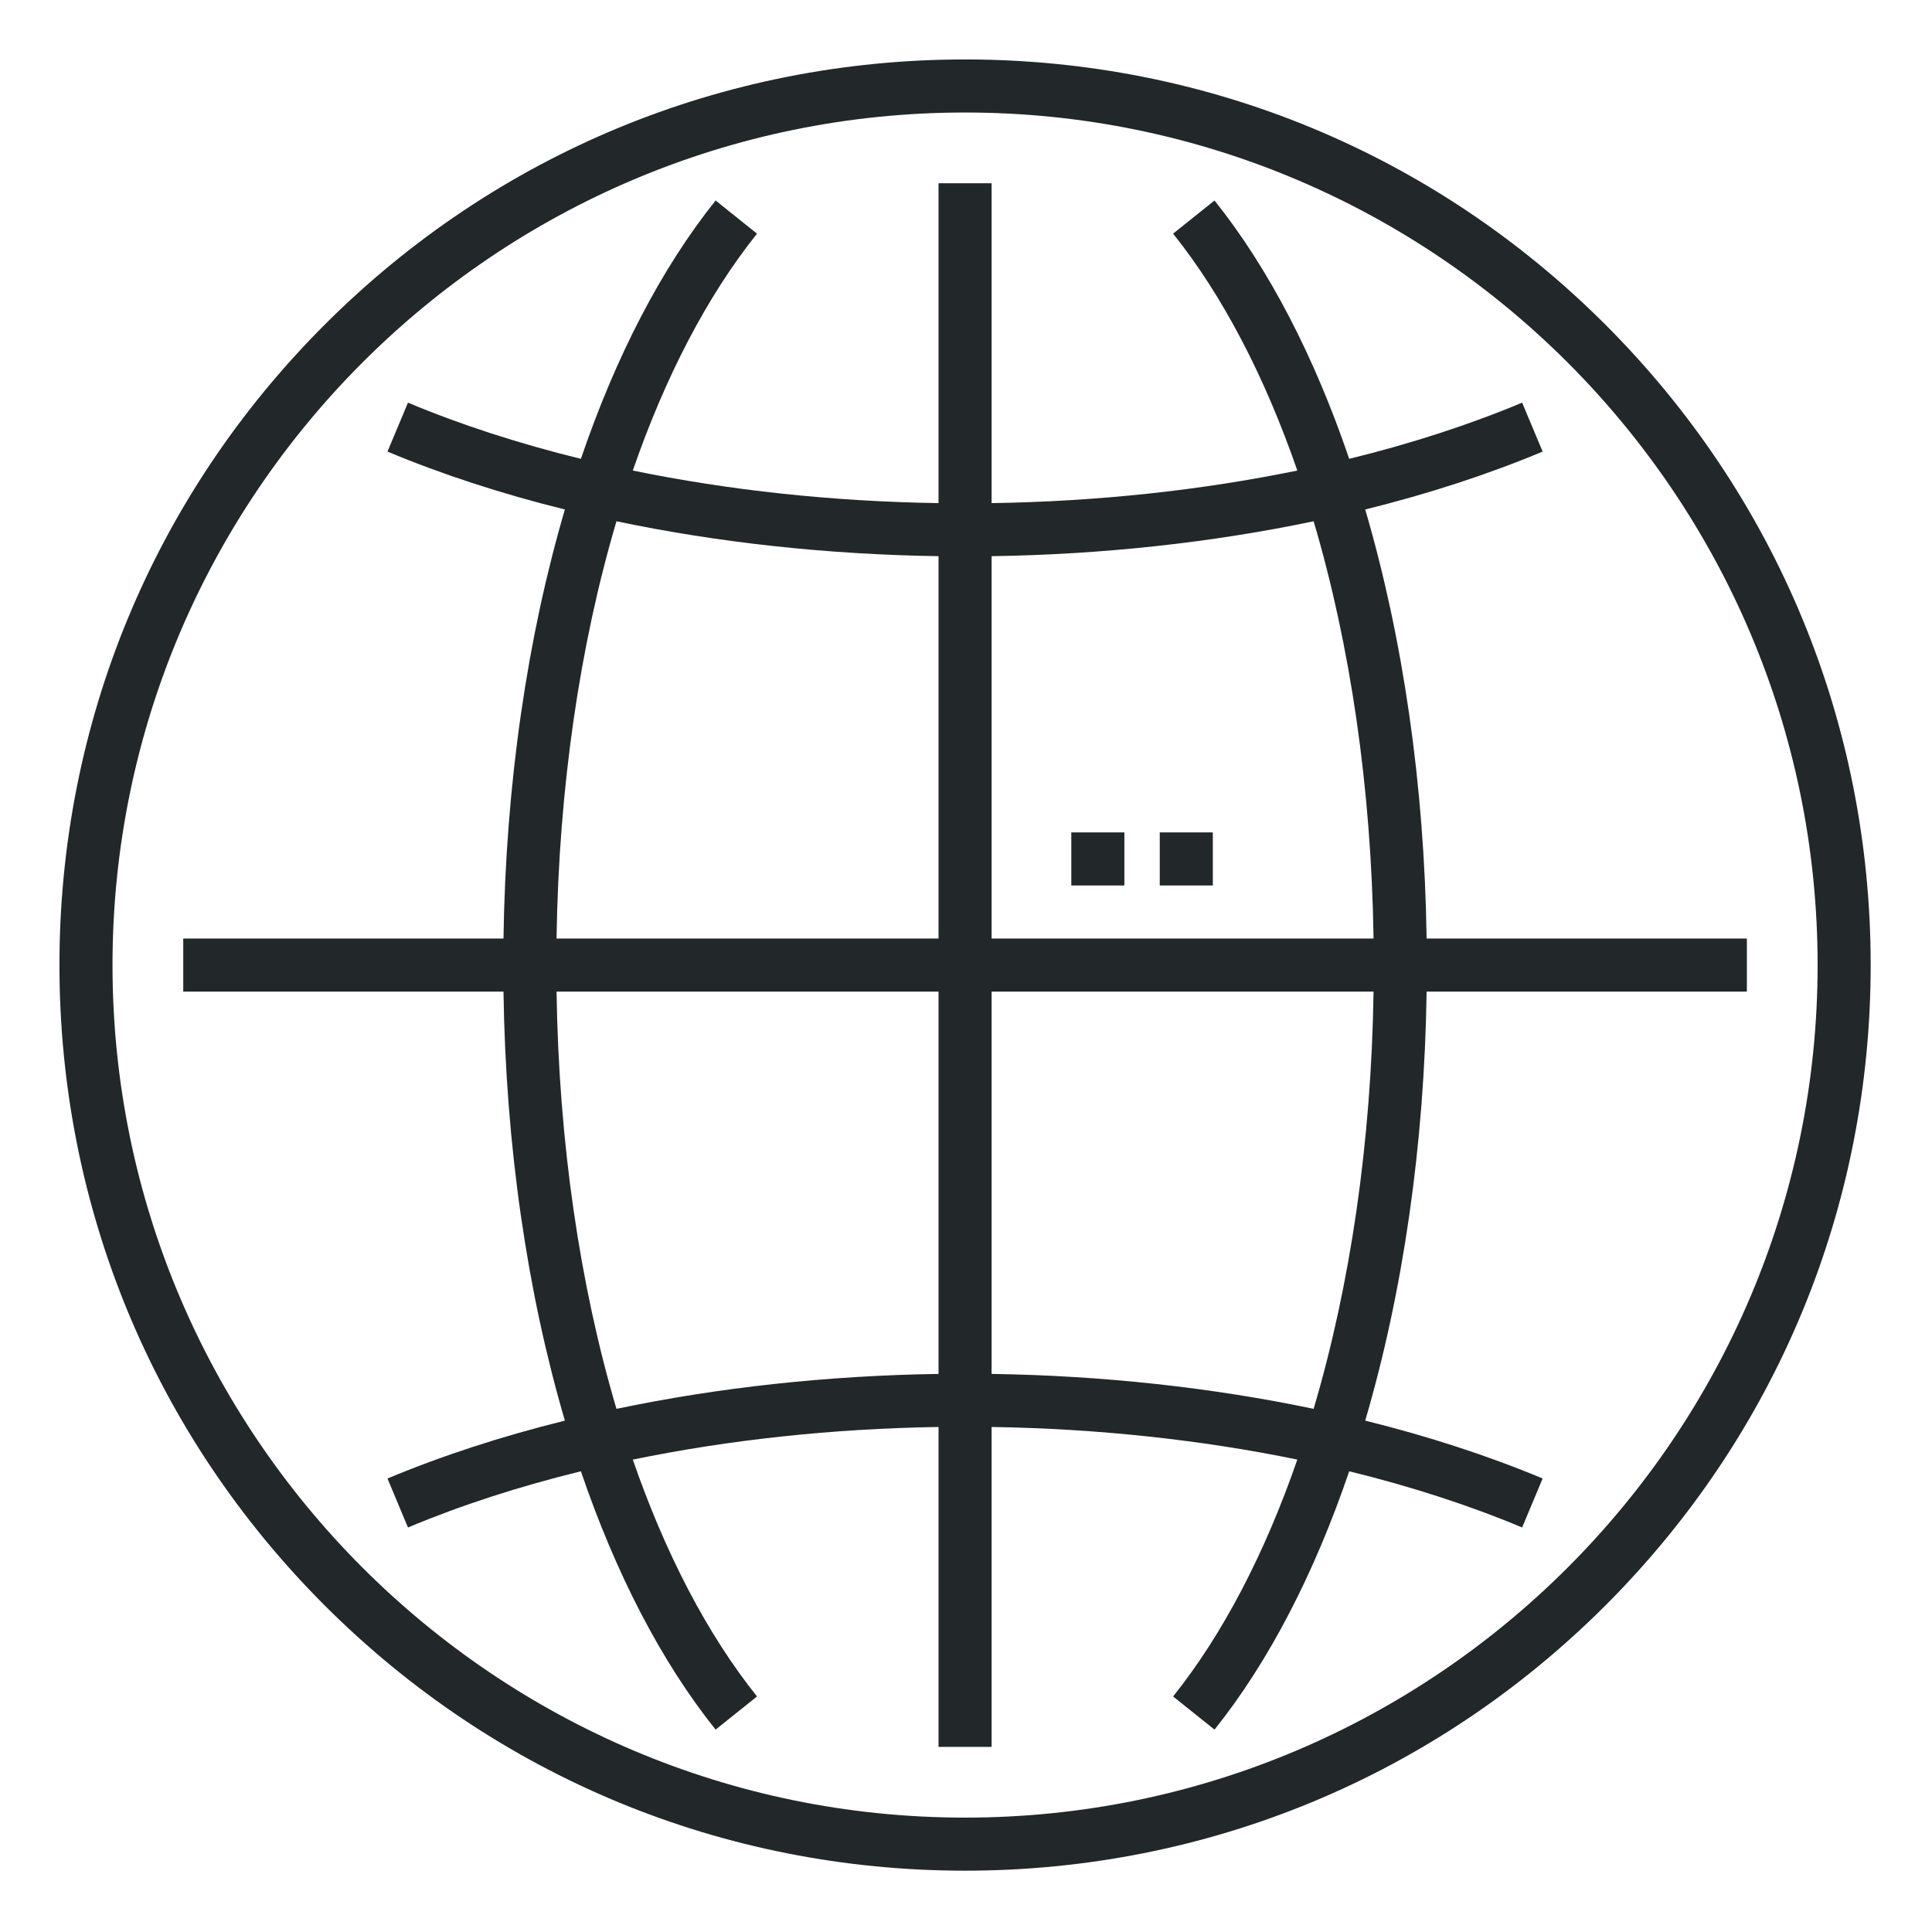
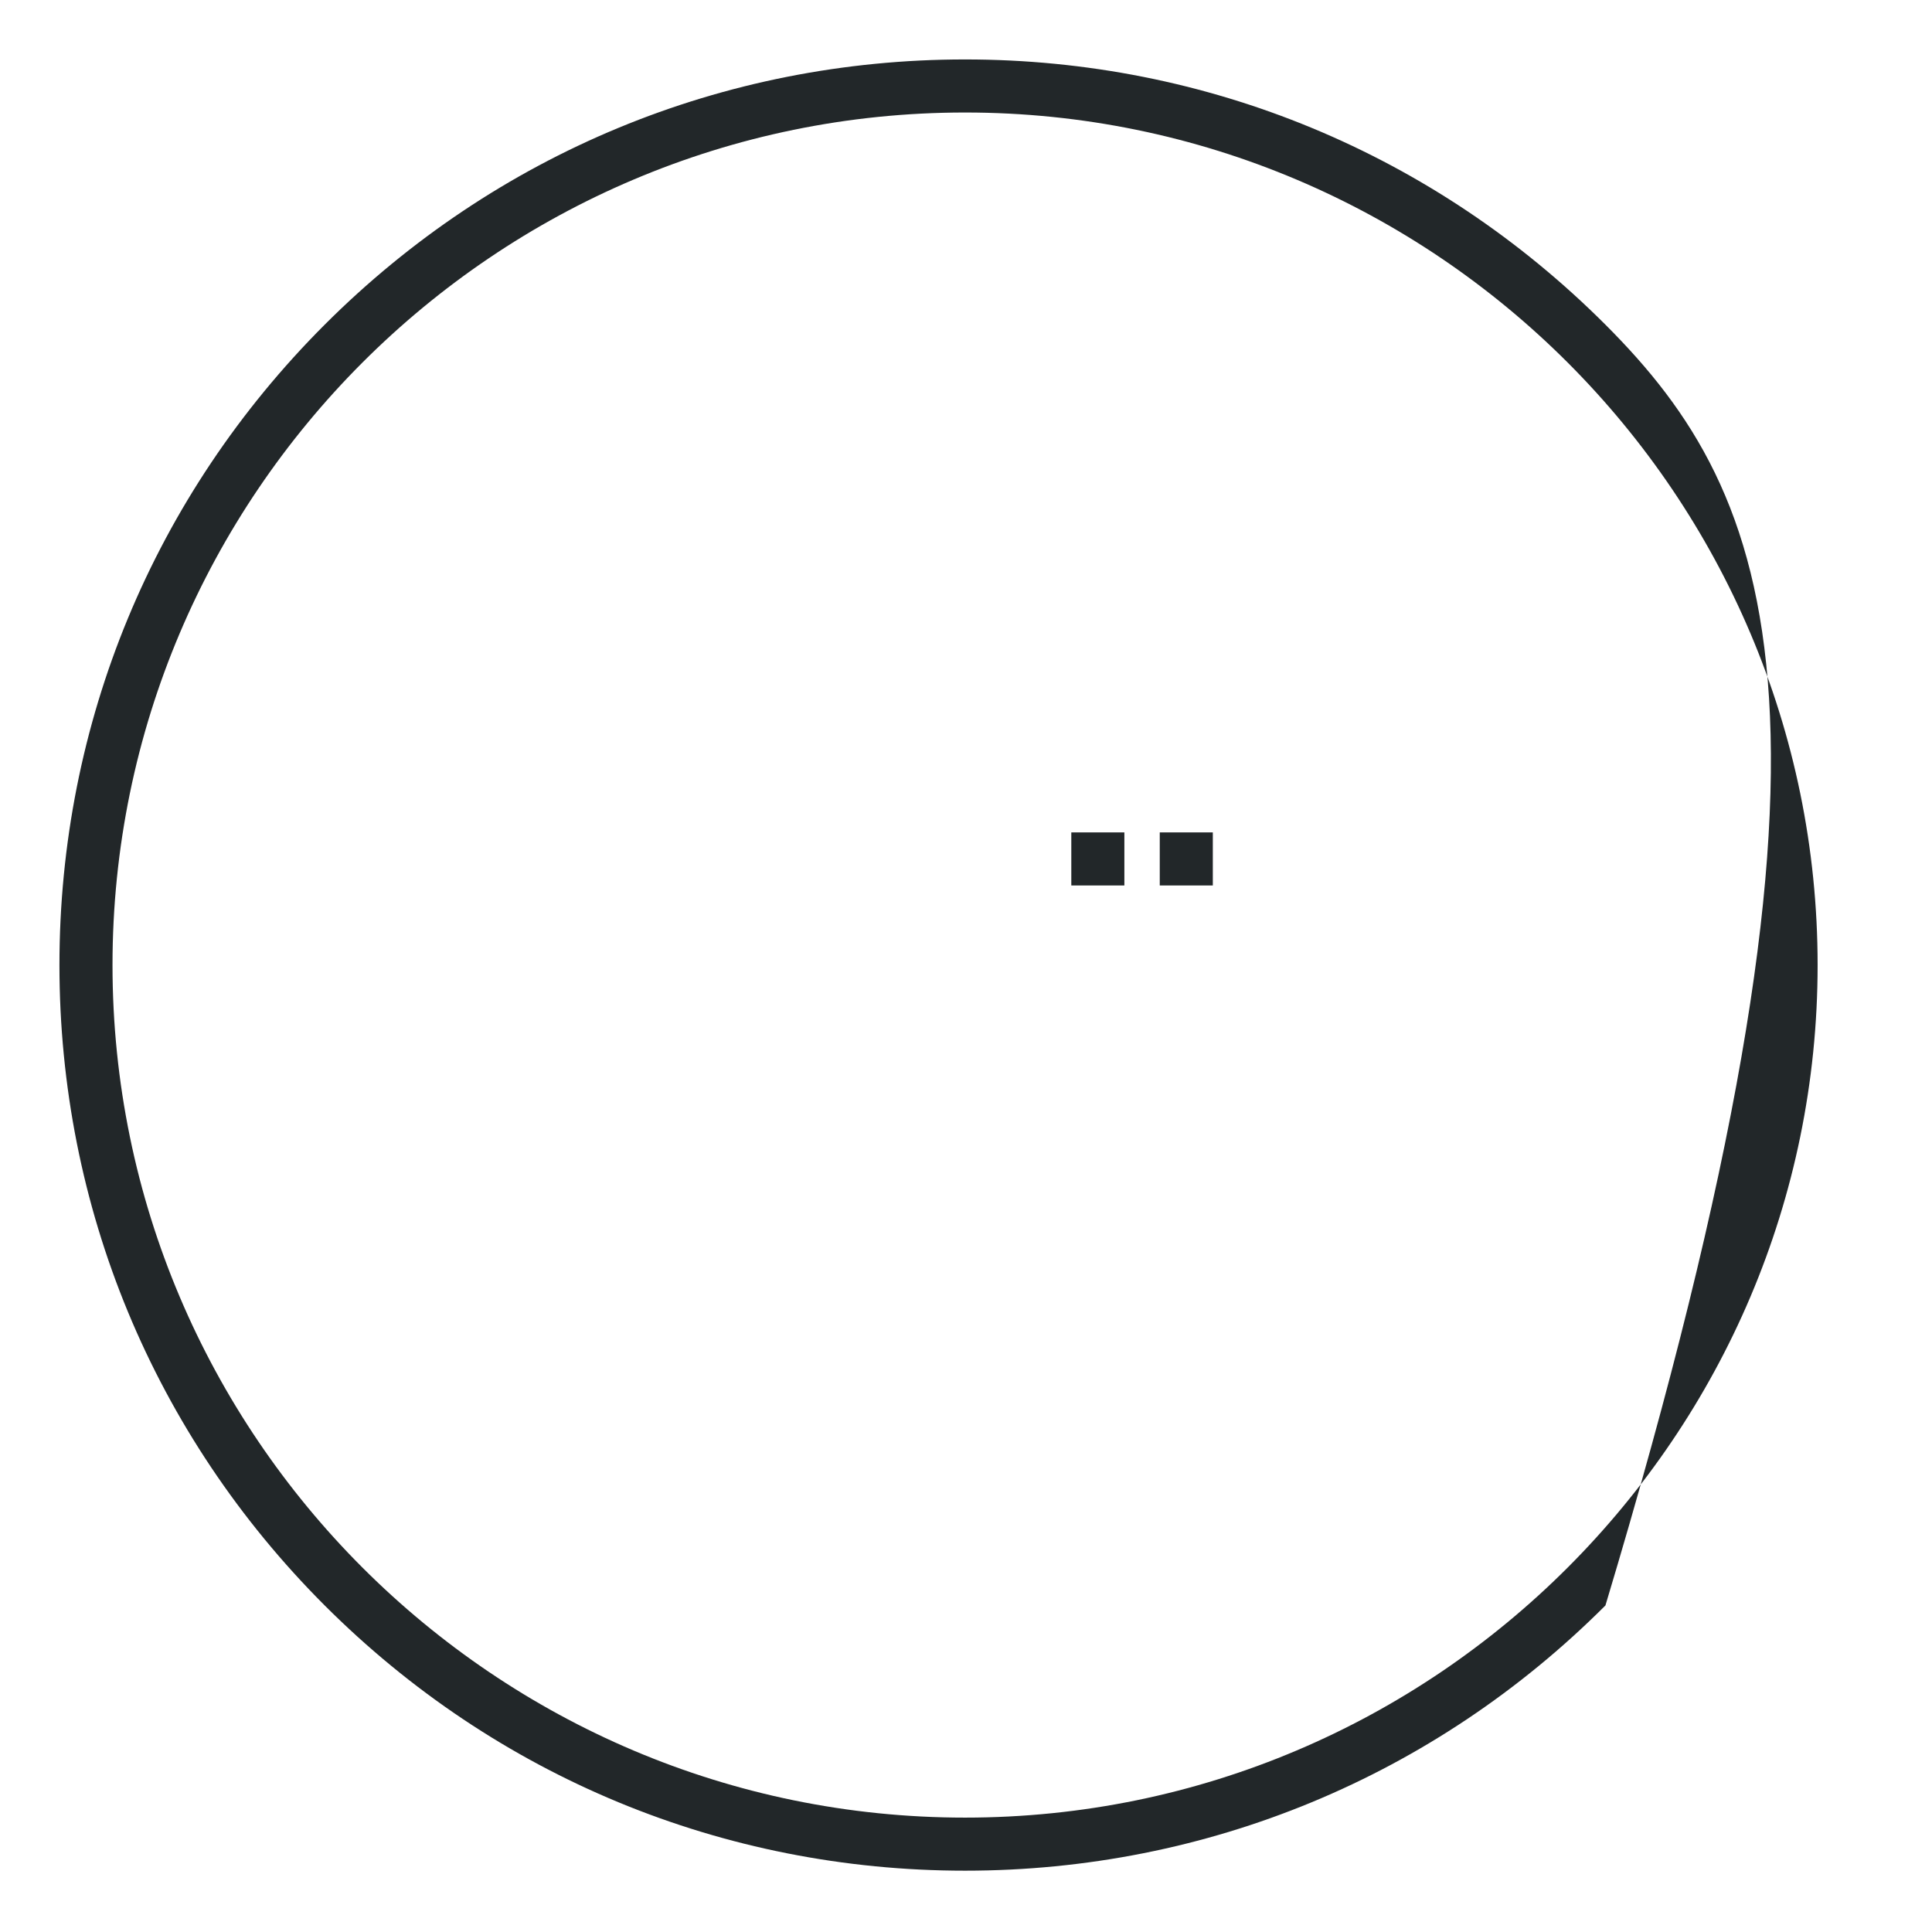
<svg xmlns="http://www.w3.org/2000/svg" width="73" height="73" viewBox="0 0 73 73" fill="none">
  <path d="M45.826 33.457H43.821V31.452H45.826V33.457ZM42.484 33.457H40.479V31.452H42.484V33.457Z" fill="#222729" />
-   <path d="M60.661 12.268C54.198 5.805 45.604 2.246 36.464 2.246C27.325 2.246 18.731 5.805 12.268 12.268C5.805 18.731 2.246 27.325 2.246 36.464C2.246 45.604 5.805 54.198 12.268 60.661C18.731 67.124 27.325 70.683 36.464 70.683C45.604 70.683 54.198 67.124 60.661 60.661C67.124 54.198 70.683 45.604 70.683 36.464C70.683 27.325 67.124 18.731 60.661 12.268ZM36.464 68.678C18.702 68.678 4.251 54.227 4.251 36.464C4.251 18.702 18.702 4.251 36.464 4.251C54.227 4.251 68.678 18.702 68.678 36.464C68.678 54.227 54.227 68.678 36.464 68.678Z" fill="#222729" />
-   <path d="M53.904 35.462C53.821 29.644 53.007 24.099 51.584 19.251C53.971 18.66 56.224 17.927 58.288 17.063L57.513 15.214C55.506 16.054 53.31 16.765 50.979 17.337C49.668 13.485 47.949 10.15 45.89 7.576L44.325 8.828C46.211 11.187 47.795 14.242 49.019 17.779C45.378 18.528 41.462 18.95 37.467 19.01V6.924H35.462V19.01C31.466 18.95 27.551 18.528 23.91 17.779C25.134 14.242 26.717 11.188 28.604 8.829L27.039 7.576C24.979 10.151 23.261 13.486 21.949 17.337C19.618 16.765 17.422 16.055 15.415 15.214L14.641 17.063C16.704 17.927 18.958 18.66 21.344 19.251C19.921 24.099 19.108 29.644 19.024 35.462H6.924V37.467H19.024C19.108 43.285 19.921 48.829 21.344 53.678C18.958 54.269 16.704 55.002 14.641 55.865L15.415 57.715C17.422 56.874 19.618 56.163 21.949 55.592C23.261 59.443 24.979 62.778 27.039 65.353L28.604 64.1C26.717 61.742 25.134 58.687 23.91 55.151C27.551 54.401 31.466 53.979 35.462 53.918V66.005H37.467V53.918C41.462 53.979 45.378 54.401 49.019 55.15C47.795 58.687 46.211 61.741 44.325 64.1L45.89 65.353C47.949 62.778 49.668 59.443 50.979 55.592C53.31 56.163 55.506 56.874 57.513 57.715L58.288 55.865C56.224 55.002 53.971 54.269 51.584 53.678C53.008 48.829 53.821 43.285 53.904 37.467H66.005V35.462H53.904ZM49.635 19.696C51.022 24.38 51.816 29.777 51.899 35.462H37.467V21.015C41.673 20.953 45.799 20.5 49.635 19.696ZM23.293 19.696C27.129 20.501 31.256 20.953 35.462 21.015V35.462H21.029C21.113 29.777 21.906 24.38 23.293 19.696ZM23.293 53.233C21.906 48.549 21.113 43.152 21.029 37.467H35.462V51.913C31.255 51.976 27.129 52.428 23.293 53.233ZM49.635 53.233C45.799 52.428 41.673 51.976 37.467 51.913V37.467H51.899C51.816 43.152 51.022 48.549 49.635 53.233Z" fill="#222729" />
+   <path d="M60.661 12.268C54.198 5.805 45.604 2.246 36.464 2.246C27.325 2.246 18.731 5.805 12.268 12.268C5.805 18.731 2.246 27.325 2.246 36.464C2.246 45.604 5.805 54.198 12.268 60.661C18.731 67.124 27.325 70.683 36.464 70.683C45.604 70.683 54.198 67.124 60.661 60.661C70.683 27.325 67.124 18.731 60.661 12.268ZM36.464 68.678C18.702 68.678 4.251 54.227 4.251 36.464C4.251 18.702 18.702 4.251 36.464 4.251C54.227 4.251 68.678 18.702 68.678 36.464C68.678 54.227 54.227 68.678 36.464 68.678Z" fill="#222729" />
</svg>